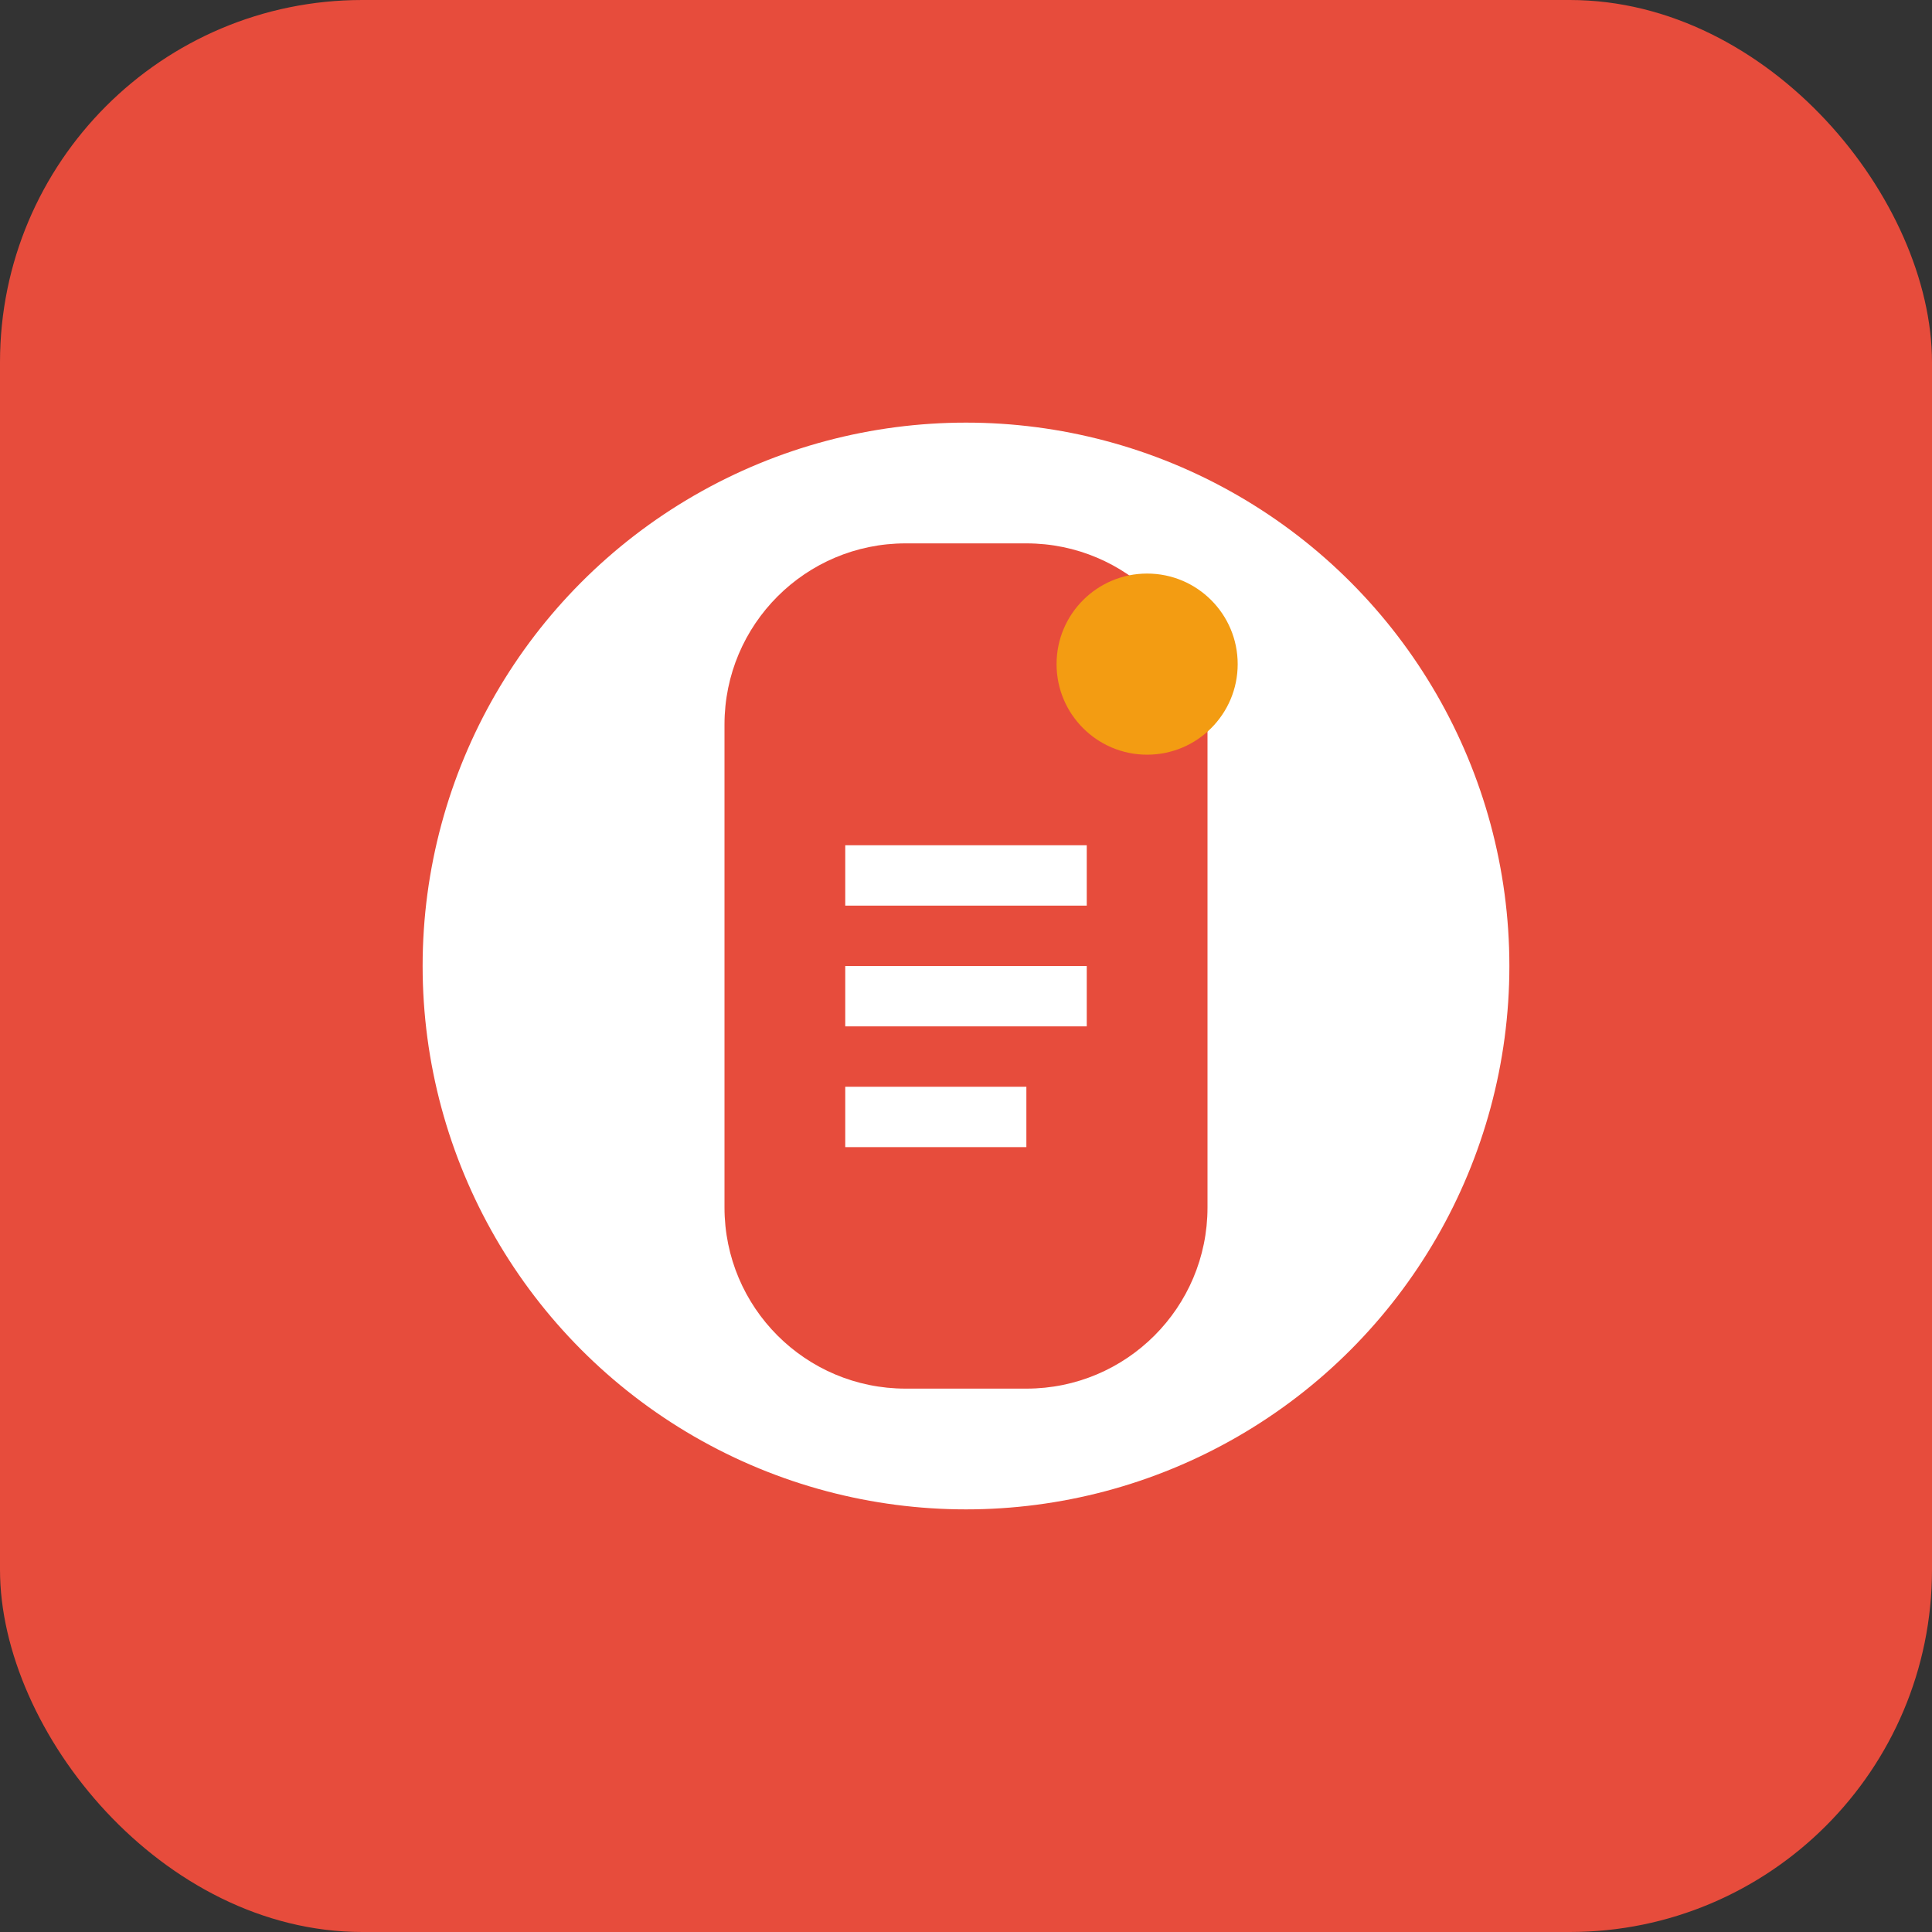
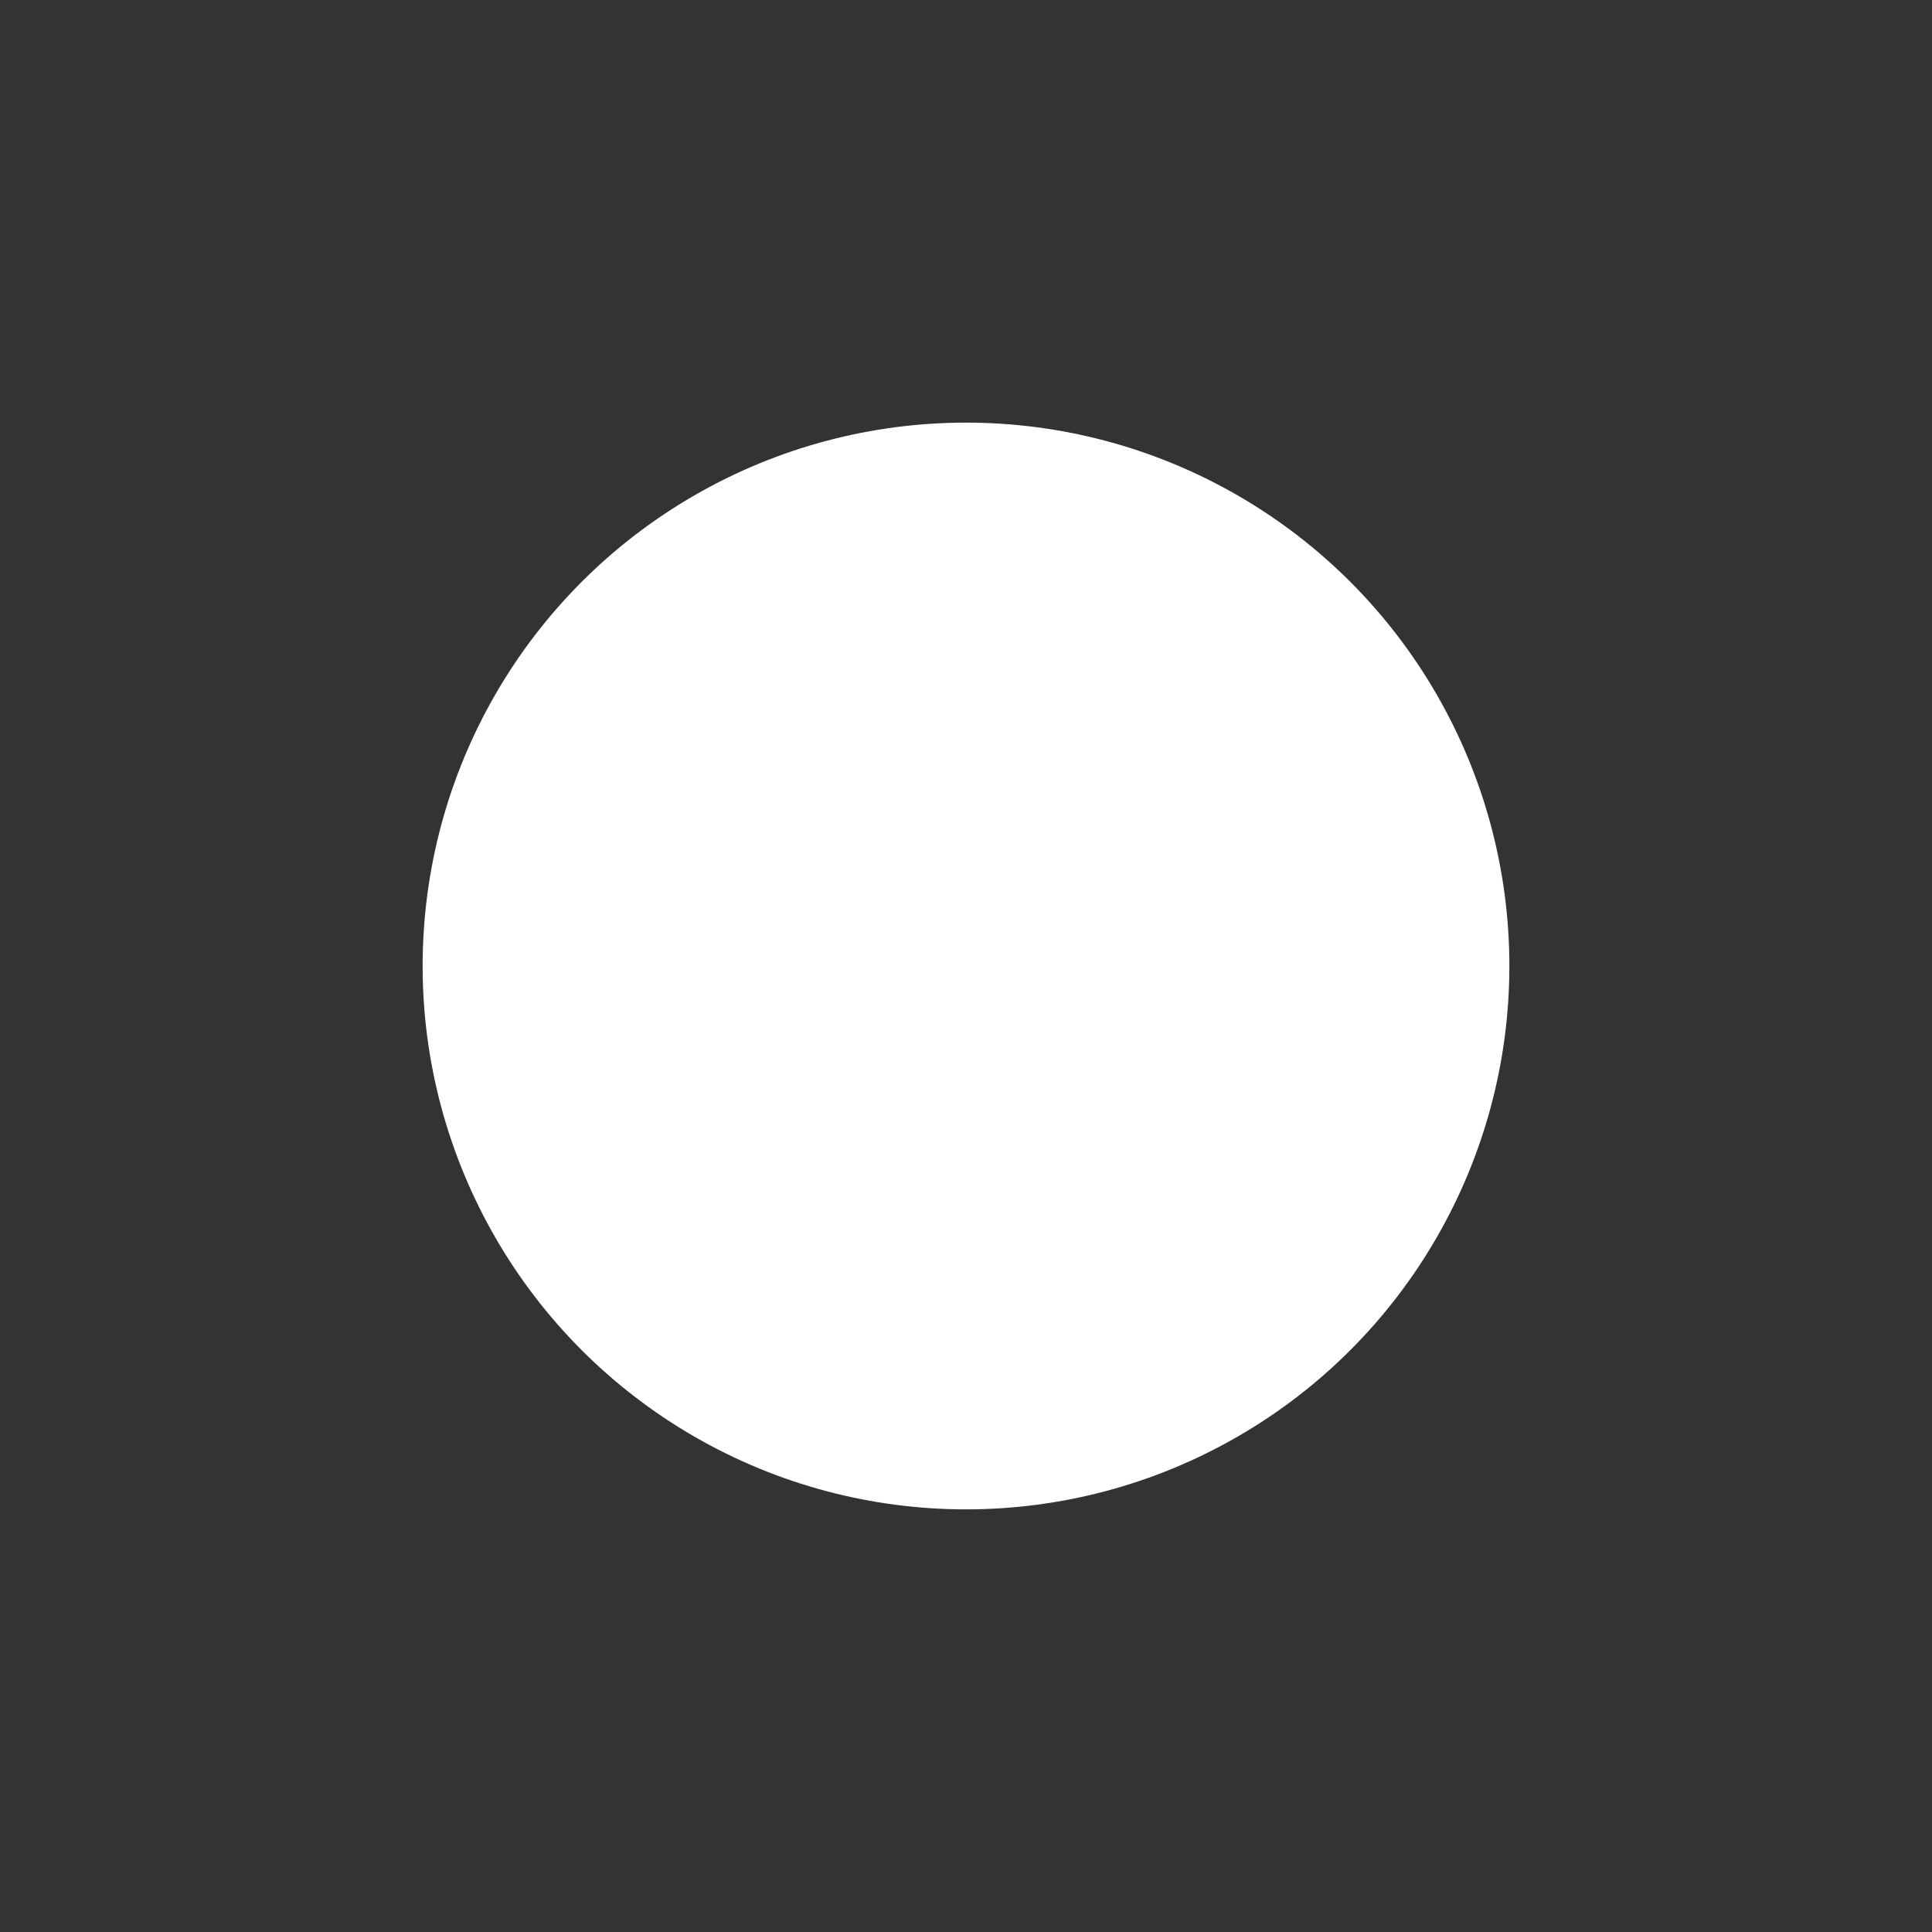
<svg xmlns="http://www.w3.org/2000/svg" width="64" height="64" viewBox="0 0 64 64" fill="none">
  <rect x="0" y="0" width="64" height="64" fill="#333333" stroke="none" />
-   <rect width="64" height="64" rx="12" fill="#E74C3C" />
  <circle cx="32" cy="32" r="18" fill="white" />
-   <path d="M24 24C24 20.686 26.686 18 30 18H34C37.314 18 40 20.686 40 24V40C40 43.314 37.314 46 34 46H30C26.686 46 24 43.314 24 40V24Z" fill="#E74C3C" />
-   <path d="M28 28H36V30H28V28Z" fill="white" />
-   <path d="M28 32H36V34H28V32Z" fill="white" />
  <path d="M28 36H34V38H28V36Z" fill="white" />
-   <circle cx="38" cy="22" r="3" fill="#F39C12" />
</svg>